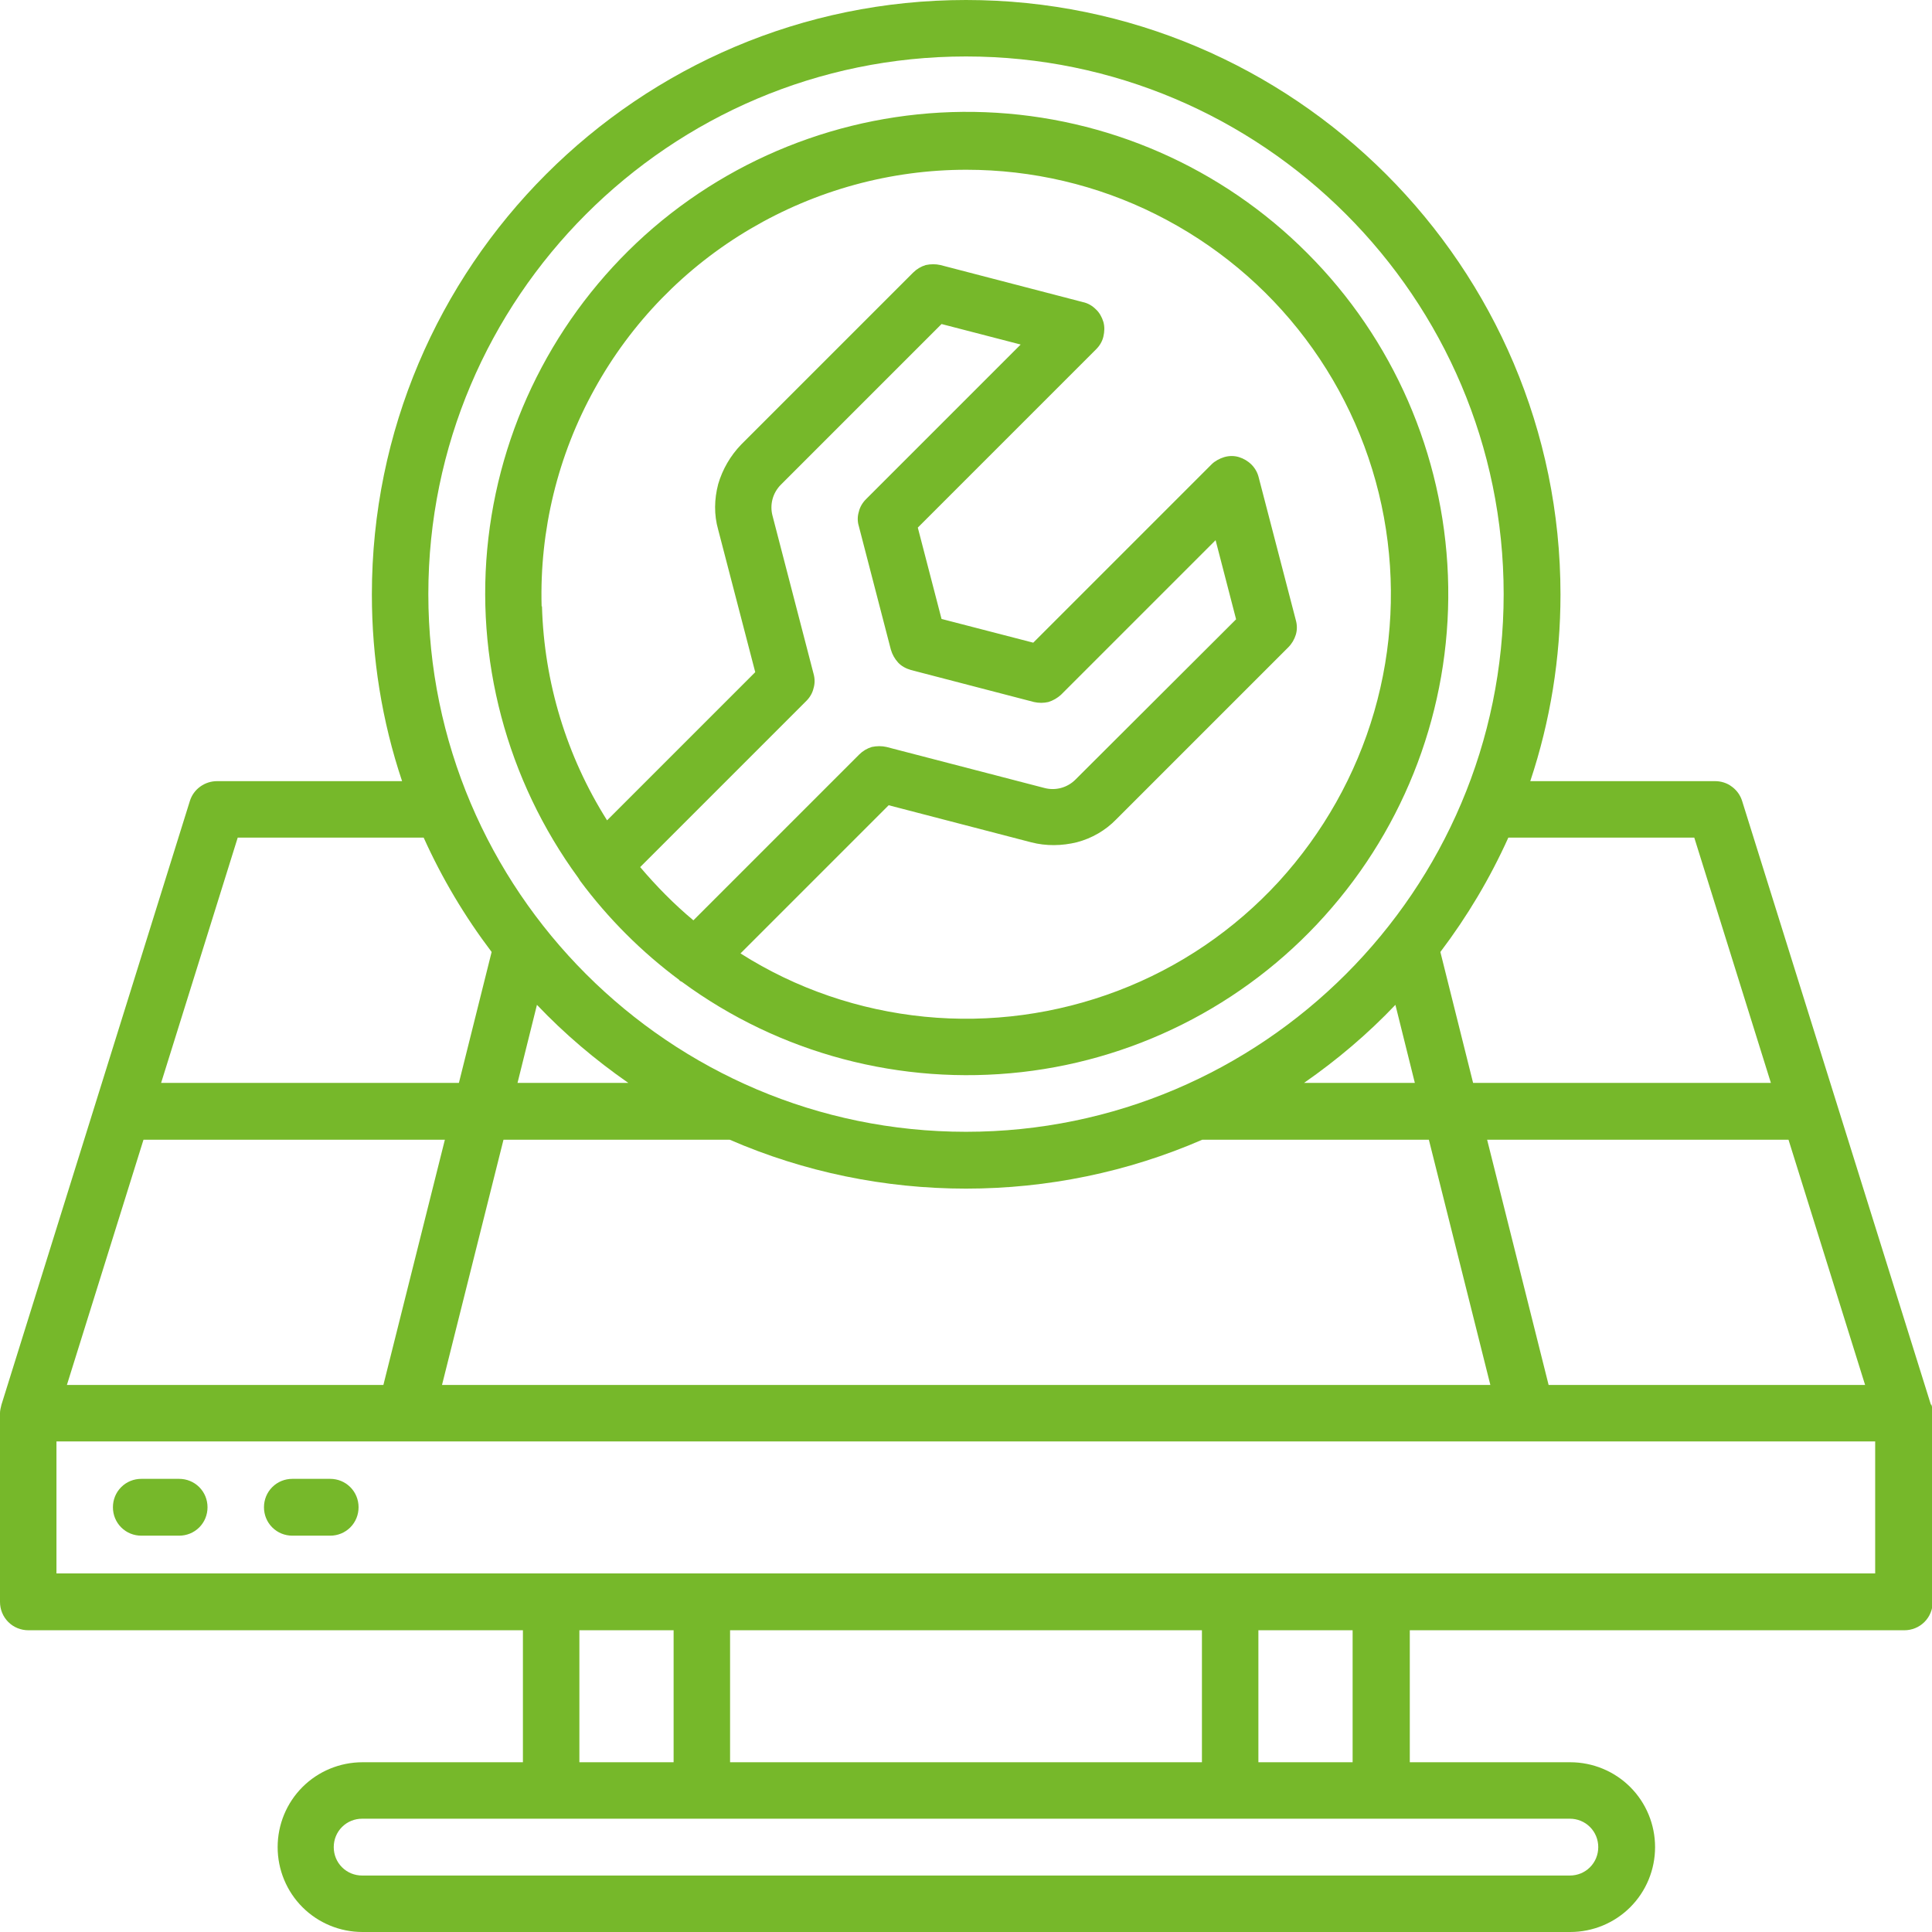
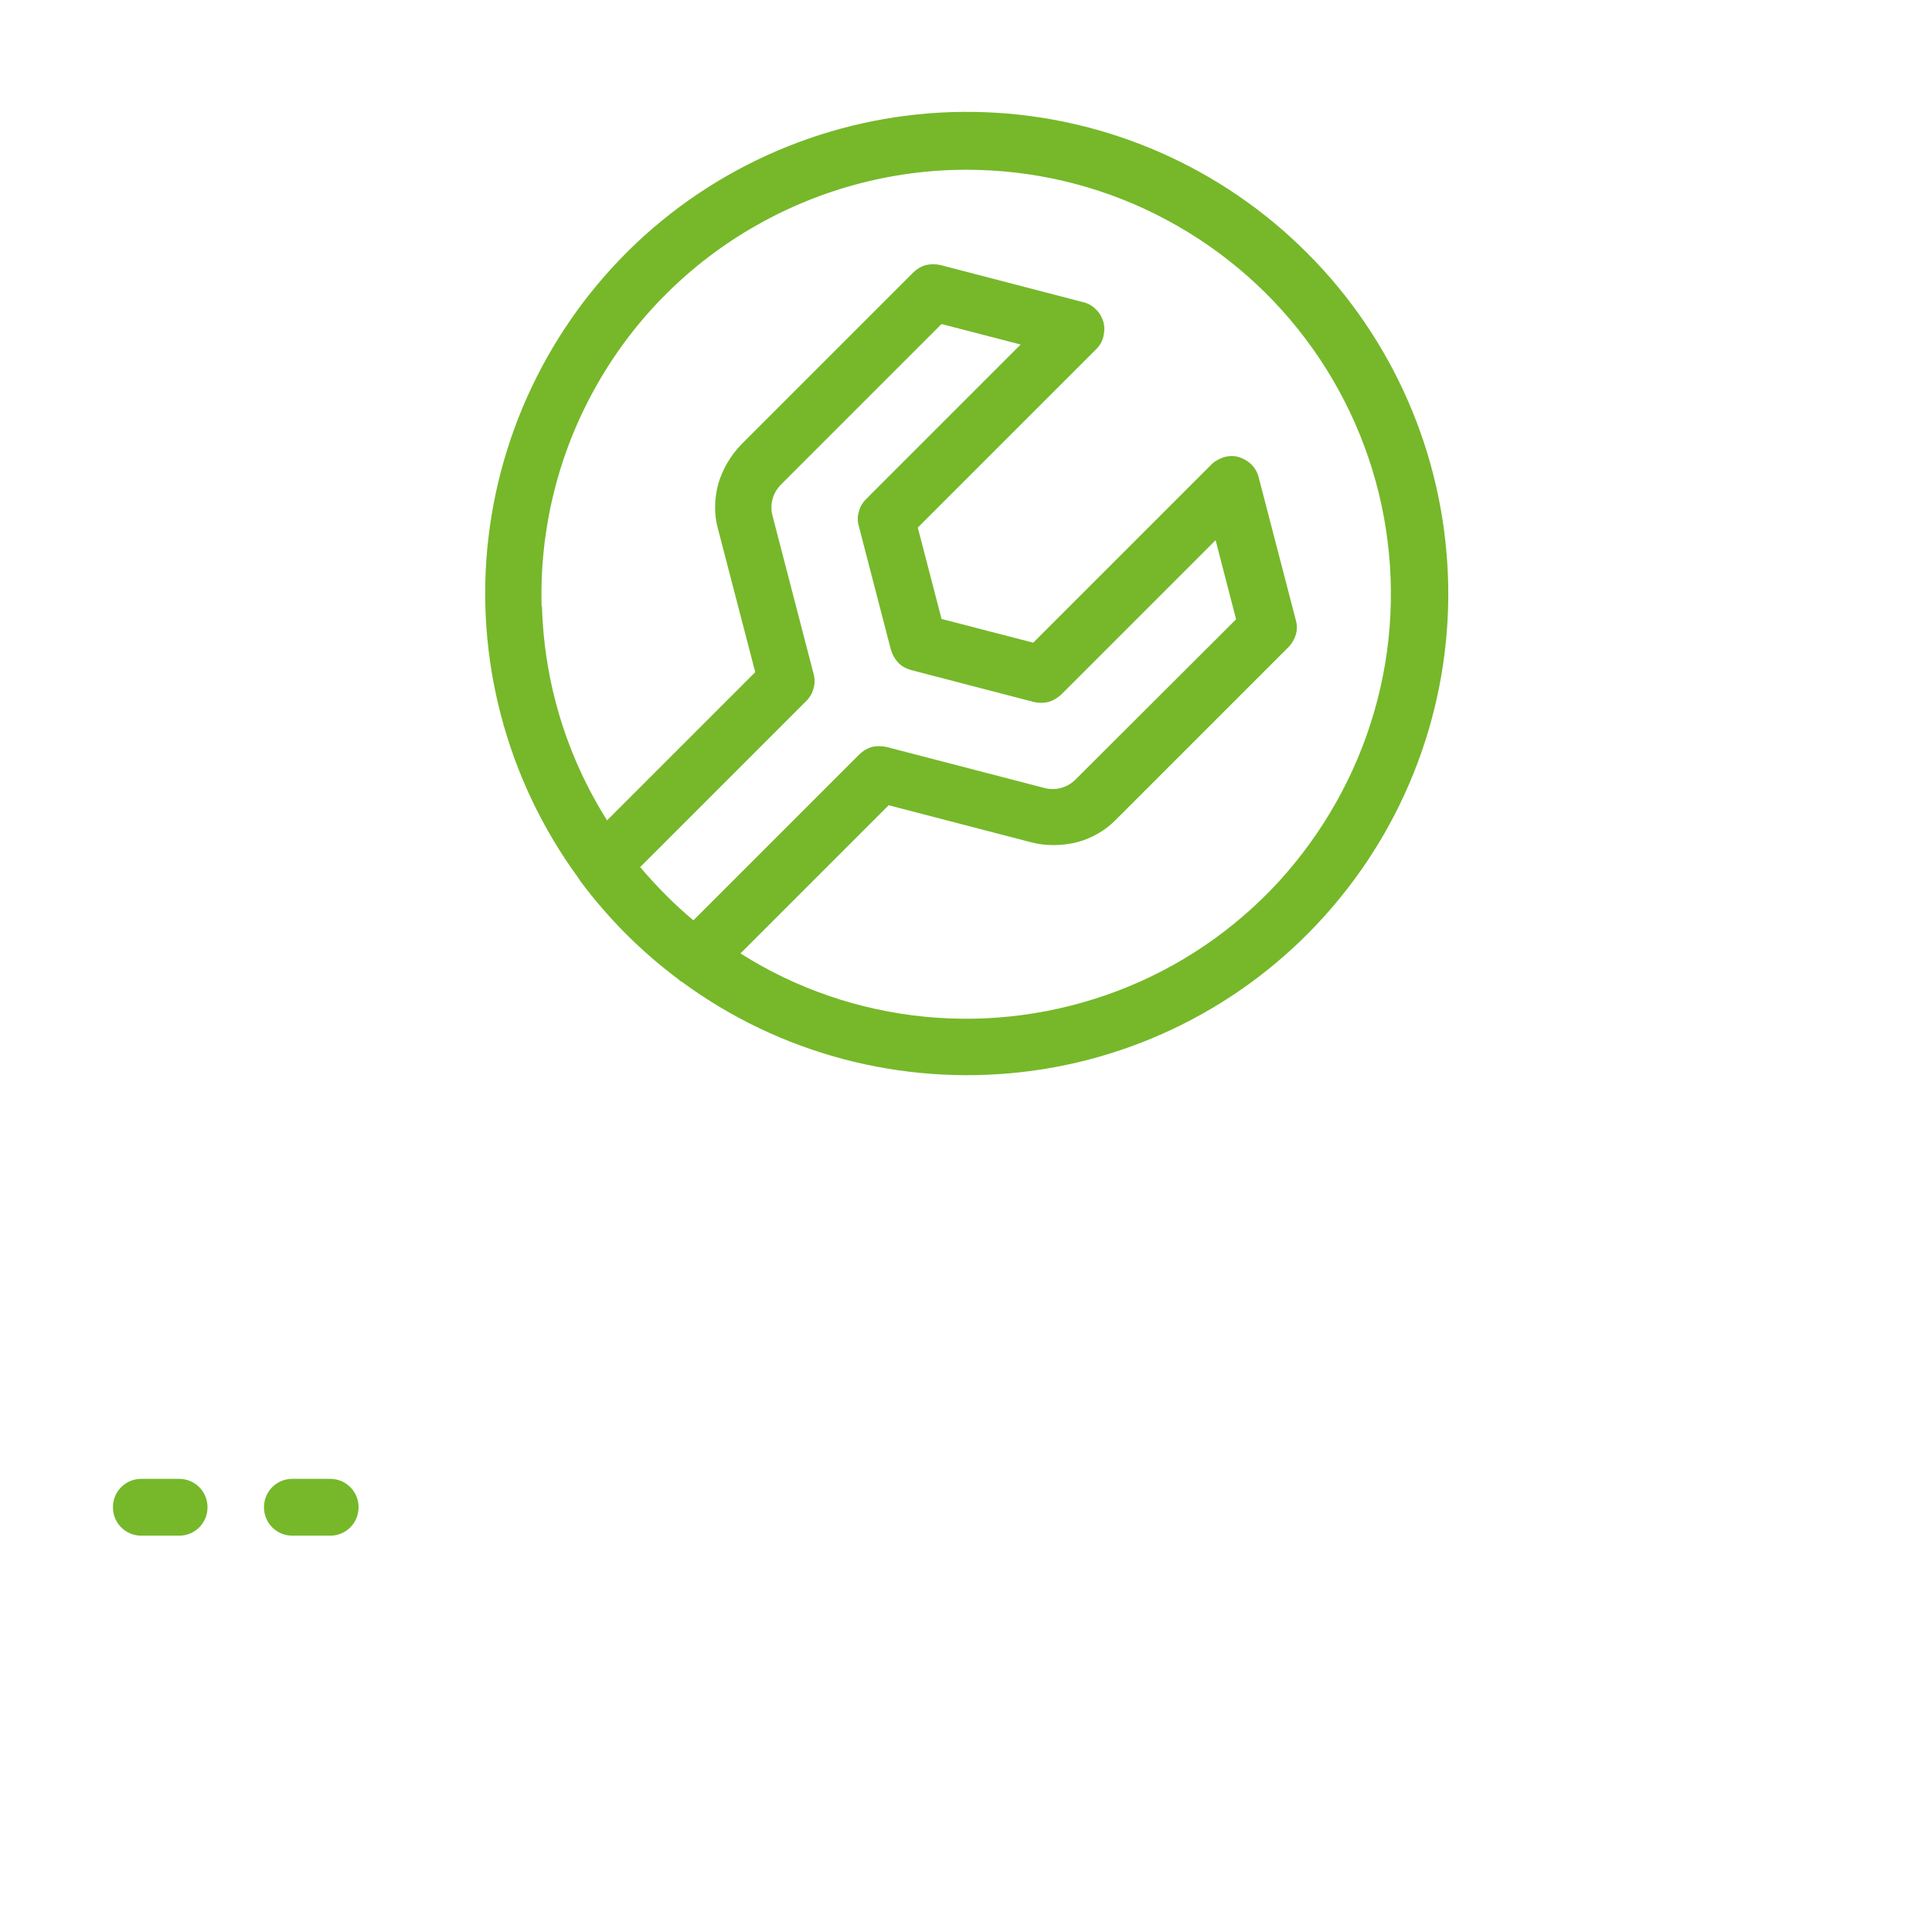
<svg xmlns="http://www.w3.org/2000/svg" id="Calque_2" data-name="Calque 2" viewBox="0 0 53.72 53.72">
  <defs>
    <style>      .cls-1 {        fill: #76b82a;      }    </style>
  </defs>
  <g id="Calque_1-2" data-name="Calque 1">
    <g>
-       <path class="cls-1" d="M53.69,39.06l-5.25-16.79c-.05-.16-.15-.3-.29-.4-.13-.1-.3-.15-.46-.15h-5.14c.56-1.68.84-3.43.84-5.19C43.39,7.41,35.97,0,26.86,0S10.34,7.41,10.34,16.53c0,1.77.28,3.52.84,5.19h-5.14c-.17,0-.33.05-.47.15s-.24.24-.29.4L.04,39.06c-.02.08-.04.16-.04.23v5.25c0,.21.08.41.23.56.15.15.35.23.56.23h13.75v3.67h-4.46c-.63,0-1.23.25-1.67.69-.44.44-.69,1.04-.69,1.67s.25,1.23.69,1.67c.44.44,1.04.69,1.67.69h33.58c.63,0,1.23-.25,1.67-.69s.69-1.04.69-1.67-.25-1.23-.69-1.67c-.44-.44-1.04-.69-1.67-.69h-4.46v-3.67h13.75c.21,0,.41-.08.56-.23.15-.15.23-.35.23-.56v-5.25c0-.08-.01-.16-.04-.24ZM51.87,38.51h-8.81l-1.71-6.82h8.38l2.13,6.82ZM20.29,31.69c2.07.9,4.31,1.36,6.57,1.36s4.5-.46,6.57-1.36h6.3l1.71,6.82H12.29l1.71-6.82h6.3ZM14.39,30.11l.54-2.17c.77.81,1.62,1.53,2.54,2.17h-3.08ZM36.26,30.11c.92-.64,1.77-1.36,2.54-2.17l.54,2.17h-3.08ZM47.11,23.29l2.13,6.82h-8.28l-.91-3.64c.75-.99,1.38-2.05,1.89-3.18h5.17ZM26.86,1.57c8.24,0,14.95,6.71,14.95,14.95s-6.71,14.95-14.95,14.95-14.95-6.71-14.95-14.95S18.62,1.57,26.86,1.57ZM6.61,23.29h5.17c.51,1.13,1.14,2.19,1.89,3.18l-.91,3.64H4.48l2.13-6.82ZM3.99,31.69h8.38l-1.71,6.82H1.86l2.13-6.82ZM43.65,50.57c.21,0,.41.08.56.23s.23.35.23.56-.08.41-.23.56-.35.23-.56.23H10.07c-.21,0-.41-.08-.56-.23s-.23-.35-.23-.56.08-.41.23-.56.35-.23.56-.23h33.58ZM16.11,49v-3.67h2.62v3.67h-2.62ZM20.3,49v-3.67h13.12v3.67h-13.12ZM34.99,49v-3.67h2.62v3.67h-2.62ZM52.15,43.75H1.57v-3.67h50.57v3.67Z" />
      <path class="cls-1" d="M3.93,42.7h1.05c.21,0,.41-.08.56-.23.15-.15.23-.35.23-.56s-.08-.41-.23-.56-.35-.23-.56-.23h-1.05c-.21,0-.41.08-.56.23s-.23.35-.23.56.08.41.23.56c.15.15.35.23.56.23Z" />
      <path class="cls-1" d="M8.13,42.7h1.05c.21,0,.41-.08.56-.23.15-.15.23-.35.23-.56s-.08-.41-.23-.56c-.15-.15-.35-.23-.56-.23h-1.05c-.21,0-.41.08-.56.23-.15.15-.23.35-.23.56s.08.41.23.56c.15.15.35.23.56.23Z" />
      <path class="cls-1" d="M18.89,27.26s.04.03.07.04c2.72,2,6.09,2.89,9.45,2.51,3.35-.38,6.44-2.02,8.63-4.58,2.2-2.56,3.35-5.86,3.22-9.23-.13-3.37-1.52-6.57-3.91-8.96-2.38-2.39-5.58-3.79-8.95-3.92-3.37-.13-6.67,1.02-9.23,3.21-2.56,2.2-4.2,5.28-4.59,8.63-.39,3.35.51,6.73,2.5,9.45.02.03.03.05.05.08.78,1.05,1.71,1.98,2.76,2.76ZM17.81,24.1l4.61-4.61c.1-.1.17-.22.2-.35.04-.13.04-.27,0-.41h0l-1.14-4.39c-.04-.15-.04-.31,0-.46.04-.15.12-.29.23-.4l4.47-4.47,2.2.57-4.3,4.3c-.1.1-.17.22-.2.35-.04.13-.04.27,0,.4l.89,3.43c.04.14.11.26.2.36s.22.17.36.21l3.42.89c.13.03.27.03.4,0,.13-.04.25-.11.35-.2l4.3-4.3.57,2.2-4.47,4.46c-.11.11-.25.19-.4.23-.15.04-.31.04-.46,0l-4.39-1.14c-.13-.03-.27-.03-.41,0-.13.04-.25.11-.35.21l-4.61,4.61c-.54-.45-1.03-.95-1.48-1.48ZM15.06,16.86c-.06-2.11.45-4.2,1.47-6.04,1.02-1.85,2.52-3.39,4.34-4.46,1.82-1.07,3.89-1.64,6-1.64,1.83,0,3.63.42,5.27,1.24,1.64.82,3.06,2,4.16,3.46s1.85,3.16,2.18,4.96c.33,1.8.24,3.65-.27,5.41-.51,1.76-1.42,3.37-2.65,4.72-1.24,1.35-2.77,2.39-4.48,3.04-1.71.65-3.55.9-5.37.72-1.82-.18-3.58-.78-5.12-1.76l4.12-4.12,3.96,1.03c.42.11.86.1,1.27,0,.42-.11.8-.33,1.1-.64l4.78-4.78c.1-.1.17-.22.21-.35.04-.13.04-.27,0-.41l-1.03-3.96c-.03-.13-.1-.26-.2-.36-.1-.1-.22-.17-.35-.21-.13-.04-.27-.04-.41,0-.13.04-.26.11-.35.2l-4.96,4.96-2.55-.66-.66-2.54,4.96-4.96c.1-.1.17-.22.2-.35s.04-.27,0-.41c-.04-.13-.11-.26-.21-.35-.1-.1-.22-.17-.36-.2l-3.96-1.03c-.13-.03-.27-.03-.41,0-.13.04-.25.11-.35.21l-4.78,4.78c-.3.31-.52.69-.64,1.1-.11.42-.12.85,0,1.27l1.03,3.96-4.12,4.12c-1.13-1.79-1.75-3.84-1.81-5.95Z" />
    </g>
  </g>
</svg>